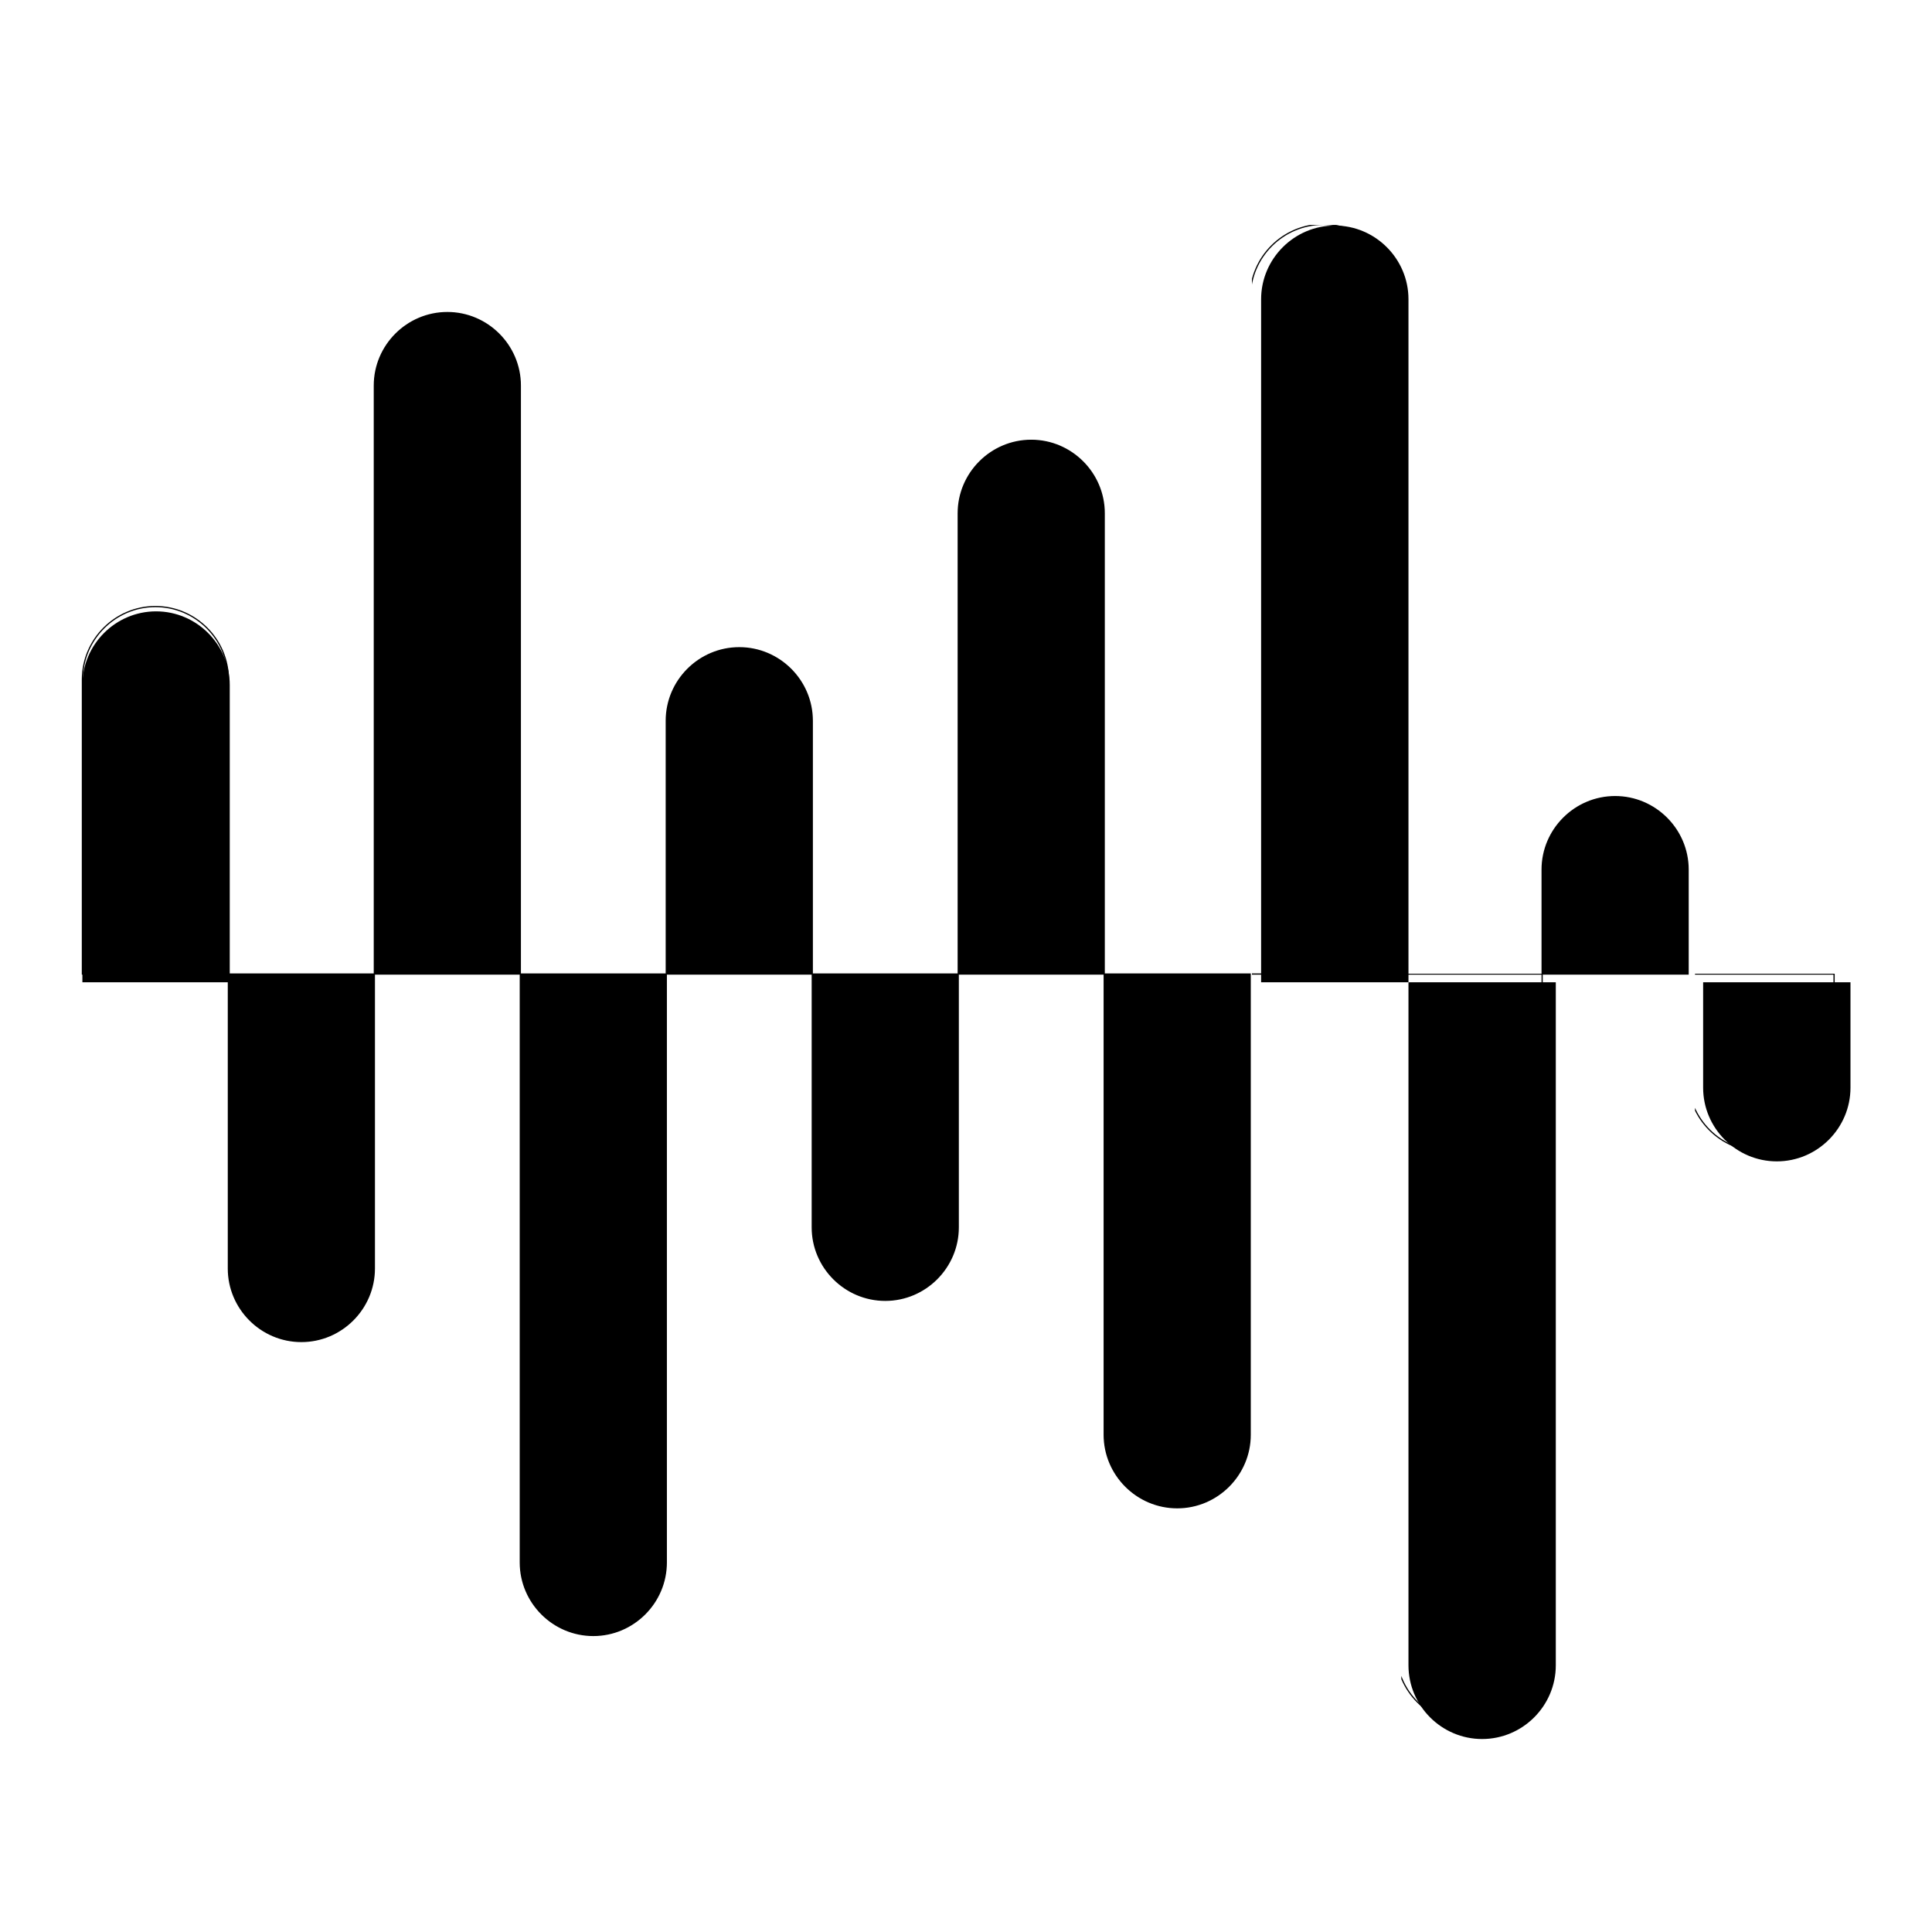
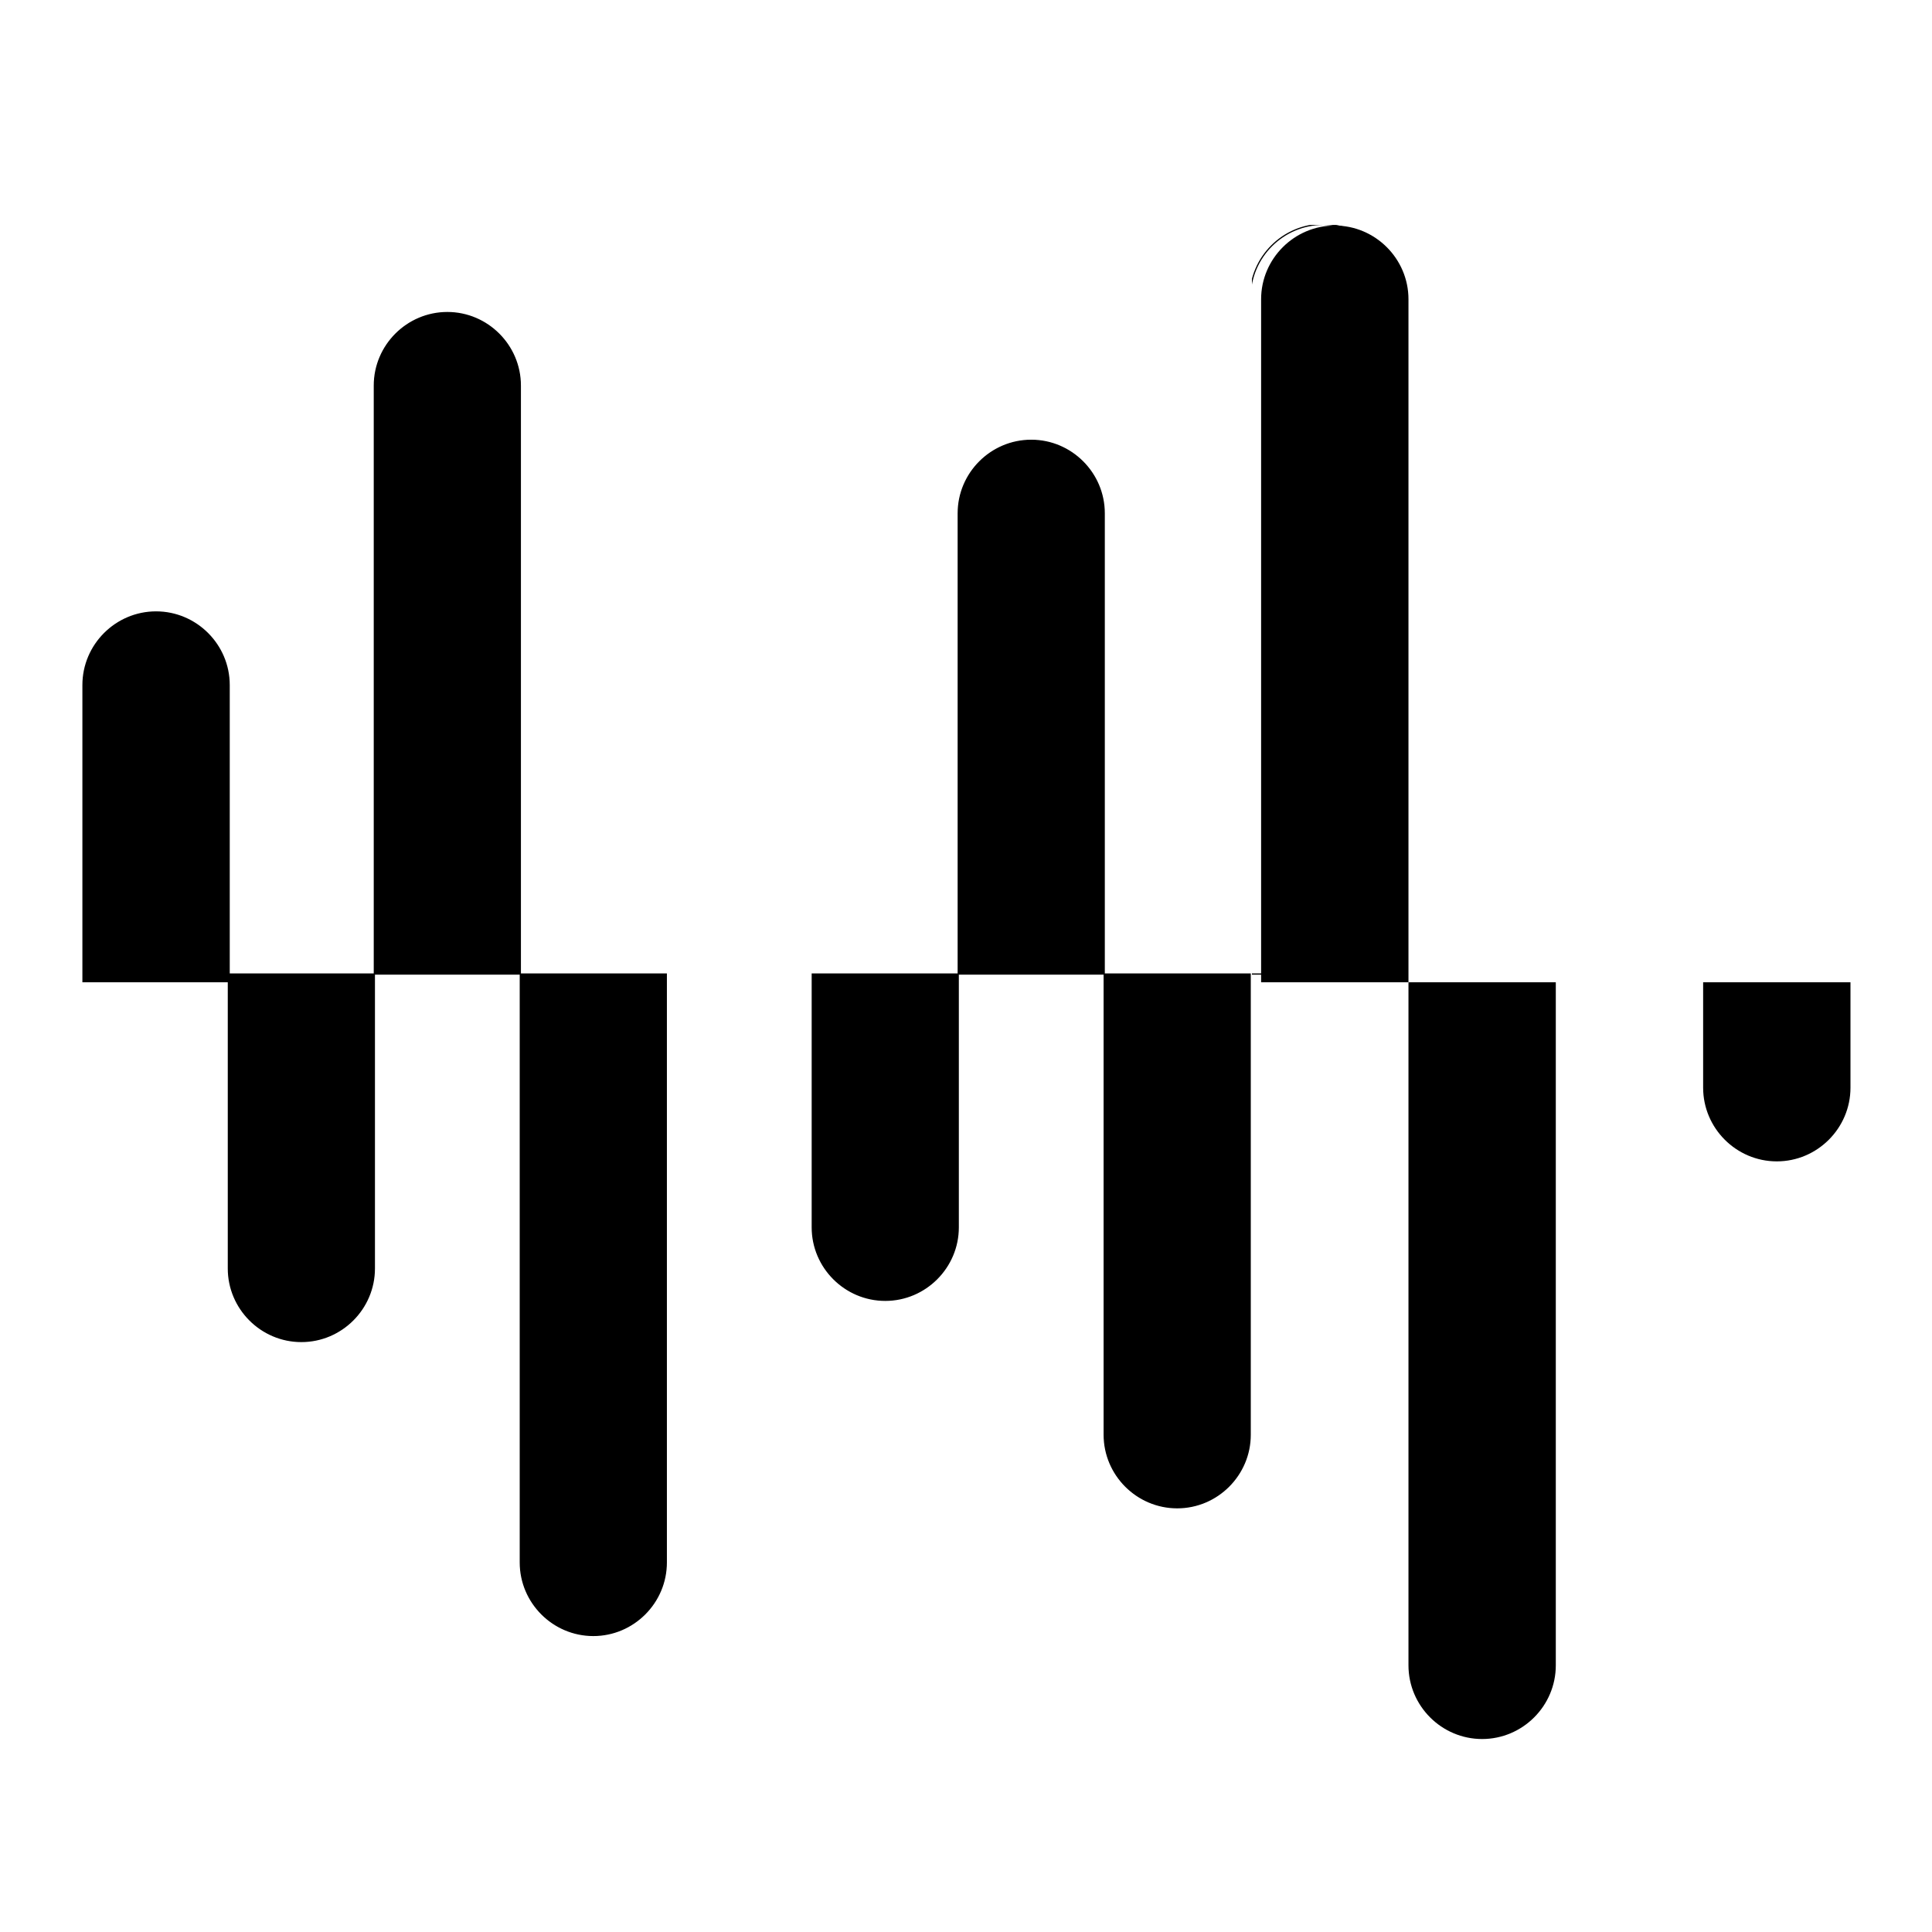
<svg xmlns="http://www.w3.org/2000/svg" width="500" zoomAndPan="magnify" viewBox="0 0 375 375" height="500" preserveAspectRatio="xMidYMid meet" version="1.0">
  <defs>
    <g />
    <clipPath id="90200fe14d">
      <path d="M 15.832 118 L 45 118 L 45 191 L 15.832 191 Z M 15.832 118 " clip-rule="nonzero" />
    </clipPath>
    <clipPath id="0ece6101f4">
-       <path d="M 15.832 117 L 46 117 L 46 192 L 15.832 192 Z M 15.832 117 " clip-rule="nonzero" />
-     </clipPath>
+       </clipPath>
    <clipPath id="45565b7029">
      <path d="M 244 43.664 L 274 43.664 L 274 191 L 244 191 Z M 244 43.664 " clip-rule="nonzero" />
    </clipPath>
    <clipPath id="cb3329643d">
      <path d="M 243 43.664 L 275 43.664 L 275 192 L 243 192 Z M 243 43.664 " clip-rule="nonzero" />
    </clipPath>
    <clipPath id="3c5f6f6502">
      <path d="M 273 190 L 302 190 L 302 337.664 L 273 337.664 Z M 273 190 " clip-rule="nonzero" />
    </clipPath>
    <clipPath id="674a724ee3">
      <path d="M 272 189 L 303 189 L 303 337.664 L 272 337.664 Z M 272 189 " clip-rule="nonzero" />
    </clipPath>
    <clipPath id="965fff99c1">
      <path d="M 330 190 L 359.332 190 L 359.332 226 L 330 226 Z M 330 190 " clip-rule="nonzero" />
    </clipPath>
    <clipPath id="9508a2a2ea">
-       <path d="M 329 189 L 359.332 189 L 359.332 227 L 329 227 Z M 329 189 " clip-rule="nonzero" />
-     </clipPath>
+       </clipPath>
  </defs>
  <g clip-path="url(#90200fe14d)">
    <path fill="#000000" d="M 30.293 118.664 C 38.156 118.664 44.594 125.098 44.594 132.965 L 44.594 190.664 L 15.992 190.664 L 15.992 132.965 C 15.992 125.098 22.43 118.664 30.293 118.664 Z M 30.293 118.664 " fill-opacity="1" fill-rule="evenodd" />
  </g>
  <g clip-path="url(#0ece6101f4)">
    <path stroke-linecap="butt" transform="matrix(0.034, 0, 0, 0.034, 15.994, 19.057)" fill="none" stroke-linejoin="miter" d="M 416.664 2902.205 C 645.791 2902.205 833.373 3089.657 833.373 3318.879 L 833.373 5000.026 L -0.045 5000.026 L -0.045 3318.879 C -0.045 3089.657 187.536 2902.205 416.664 2902.205 Z M 416.664 2902.205 " stroke="#000000" stroke-width="6.94" stroke-opacity="1" stroke-miterlimit="2.613" />
  </g>
  <path stroke-linecap="butt" transform="matrix(0.034, 0, 0, 0.034, 15.994, 19.057)" fill-opacity="1" fill="#000000" fill-rule="evenodd" stroke-linejoin="miter" d="M 2083.387 1223.903 C 2312.514 1223.903 2499.982 1411.469 2499.982 1640.577 L 2499.982 5000.026 L 1666.677 5000.026 L 1666.677 1640.577 C 1666.677 1411.469 1854.145 1223.903 2083.387 1223.903 Z M 2083.387 1223.903 " stroke="#000000" stroke-width="6.94" stroke-opacity="1" stroke-miterlimit="2.613" />
-   <path stroke-linecap="butt" transform="matrix(0.034, 0, 0, 0.034, 15.994, 19.057)" fill-opacity="1" fill="#000000" fill-rule="evenodd" stroke-linejoin="miter" d="M 3749.996 3137.345 C 3979.123 3137.345 4166.705 3324.797 4166.705 3554.018 L 4166.705 5000.026 L 3333.286 5000.026 L 3333.286 3554.018 C 3333.286 3324.797 3520.868 3137.345 3749.996 3137.345 Z M 3749.996 3137.345 " stroke="#000000" stroke-width="6.94" stroke-opacity="1" stroke-miterlimit="2.613" />
  <path stroke-linecap="butt" transform="matrix(0.034, 0, 0, 0.034, 15.994, 19.057)" fill-opacity="1" fill="#000000" fill-rule="evenodd" stroke-linejoin="miter" d="M 5416.718 1953.11 C 5645.846 1953.11 5833.314 2140.562 5833.314 2369.783 L 5833.314 5000.026 L 5000.009 5000.026 L 5000.009 2369.783 C 5000.009 2140.562 5187.477 1953.11 5416.718 1953.11 Z M 5416.718 1953.11 " stroke="#000000" stroke-width="6.94" stroke-opacity="1" stroke-miterlimit="2.613" />
  <g clip-path="url(#45565b7029)">
    <path fill="#000000" d="M 259.082 43.781 C 266.945 43.781 273.383 50.219 273.383 58.082 L 273.383 190.664 L 244.781 190.664 L 244.781 58.082 C 244.781 50.219 251.219 43.781 259.082 43.781 Z M 259.082 43.781 " fill-opacity="1" fill-rule="evenodd" />
  </g>
  <g clip-path="url(#cb3329643d)">
    <path stroke-linecap="butt" transform="matrix(0.034, 0, 0, 0.034, 15.994, 19.057)" fill="none" stroke-linejoin="miter" d="M 7083.327 720.39 C 7312.455 720.39 7500.036 907.956 7500.036 1137.063 L 7500.036 5000.026 L 6666.618 5000.026 L 6666.618 1137.063 C 6666.618 907.956 6854.2 720.39 7083.327 720.39 Z M 7083.327 720.39 " stroke="#000000" stroke-width="6.94" stroke-opacity="1" stroke-miterlimit="2.613" />
  </g>
-   <path stroke-linecap="butt" transform="matrix(0.034, 0, 0, 0.034, 15.994, 19.057)" fill-opacity="1" fill="#000000" fill-rule="evenodd" stroke-linejoin="miter" d="M 8750.05 3987.308 C 8979.177 3987.308 9166.645 4174.76 9166.645 4403.982 L 9166.645 5000.026 L 8333.341 5000.026 L 8333.341 4403.982 C 8333.341 4174.76 8520.809 3987.308 8750.05 3987.308 Z M 8750.05 3987.308 " stroke="#000000" stroke-width="6.94" stroke-opacity="1" stroke-miterlimit="2.613" />
  <path stroke-linecap="butt" transform="matrix(0.034, 0, 0, 0.034, 15.994, 19.057)" fill-opacity="1" fill="#000000" fill-rule="evenodd" stroke-linejoin="miter" d="M 1249.968 7097.847 C 1479.21 7097.847 1666.677 6910.281 1666.677 6681.173 L 1666.677 5000.026 L 833.373 5000.026 L 833.373 6681.173 C 833.373 6910.281 1020.841 7097.847 1249.968 7097.847 Z M 1249.968 7097.847 " stroke="#000000" stroke-width="6.94" stroke-opacity="1" stroke-miterlimit="2.613" />
  <path stroke-linecap="butt" transform="matrix(0.034, 0, 0, 0.034, 15.994, 19.057)" fill-opacity="1" fill="#000000" fill-rule="evenodd" stroke-linejoin="miter" d="M 2916.691 8776.035 C 3145.818 8776.035 3333.286 8588.583 3333.286 8359.361 L 3333.286 5000.026 L 2499.982 5000.026 L 2499.982 8359.361 C 2499.982 8588.583 2687.564 8776.035 2916.691 8776.035 Z M 2916.691 8776.035 " stroke="#000000" stroke-width="6.94" stroke-opacity="1" stroke-miterlimit="2.613" />
  <path stroke-linecap="butt" transform="matrix(0.034, 0, 0, 0.034, 15.994, 19.057)" fill-opacity="1" fill="#000000" fill-rule="evenodd" stroke-linejoin="miter" d="M 4583.3 6862.707 C 4812.541 6862.707 5000.009 6675.255 5000.009 6446.033 L 5000.009 5000.026 L 4166.705 5000.026 L 4166.705 6446.033 C 4166.705 6675.255 4354.173 6862.707 4583.3 6862.707 Z M 4583.3 6862.707 " stroke="#000000" stroke-width="6.94" stroke-opacity="1" stroke-miterlimit="2.613" />
  <path stroke-linecap="butt" transform="matrix(0.034, 0, 0, 0.034, 15.994, 19.057)" fill-opacity="1" fill="#000000" fill-rule="evenodd" stroke-linejoin="miter" d="M 6250.023 8046.942 C 6479.15 8046.942 6666.618 7859.376 6666.618 7630.269 L 6666.618 5000.026 L 5833.314 5000.026 L 5833.314 7630.269 C 5833.314 7859.376 6020.895 8046.942 6250.023 8046.942 Z M 6250.023 8046.942 " stroke="#000000" stroke-width="6.94" stroke-opacity="1" stroke-miterlimit="2.613" />
  <g clip-path="url(#3c5f6f6502)">
    <path fill="#000000" d="M 287.68 337.543 C 295.547 337.543 301.98 331.109 301.98 323.242 L 301.98 190.664 L 273.383 190.664 L 273.383 323.242 C 273.383 331.109 279.816 337.543 287.68 337.543 Z M 287.68 337.543 " fill-opacity="1" fill-rule="evenodd" />
  </g>
  <g clip-path="url(#674a724ee3)">
-     <path stroke-linecap="butt" transform="matrix(0.034, 0, 0, 0.034, 15.994, 19.057)" fill="none" stroke-linejoin="miter" d="M 7916.632 9279.548 C 8145.873 9279.548 8333.341 9092.096 8333.341 8862.875 L 8333.341 5000.026 L 7500.036 5000.026 L 7500.036 8862.875 C 7500.036 9092.096 7687.504 9279.548 7916.632 9279.548 Z M 7916.632 9279.548 " stroke="#000000" stroke-width="6.94" stroke-opacity="1" stroke-miterlimit="2.613" />
-   </g>
+     </g>
  <g clip-path="url(#965fff99c1)">
    <path fill="#000000" d="M 344.879 225.422 C 352.742 225.422 359.176 218.984 359.176 211.121 L 359.176 190.664 L 330.578 190.664 L 330.578 211.121 C 330.578 218.984 337.012 225.422 344.879 225.422 Z M 344.879 225.422 " fill-opacity="1" fill-rule="evenodd" />
  </g>
  <g clip-path="url(#9508a2a2ea)">
    <path stroke-linecap="butt" transform="matrix(0.034, 0, 0, 0.034, 15.994, 19.057)" fill="none" stroke-linejoin="miter" d="M 9583.355 6012.743 C 9812.482 6012.743 9999.95 5825.178 9999.95 5596.07 L 9999.95 5000.026 L 9166.645 5000.026 L 9166.645 5596.07 C 9166.645 5825.178 9354.113 6012.743 9583.355 6012.743 Z M 9583.355 6012.743 " stroke="#000000" stroke-width="6.94" stroke-opacity="1" stroke-miterlimit="2.613" />
  </g>
  <g fill="#000000" fill-opacity="1">
    <g transform="translate(192.946, 181.425)">
      <g>
        <path d="M 2.031 -10.781 L 0.266 -10.562 L 0.234 -10.875 L 3.859 -11.375 L 5.156 -11.375 L 5.156 -0.297 L 6.406 -0.297 L 6.406 0 L 0.359 0 L 0.359 -0.297 L 2.031 -0.297 Z M 2.031 -10.781 " />
      </g>
    </g>
  </g>
</svg>